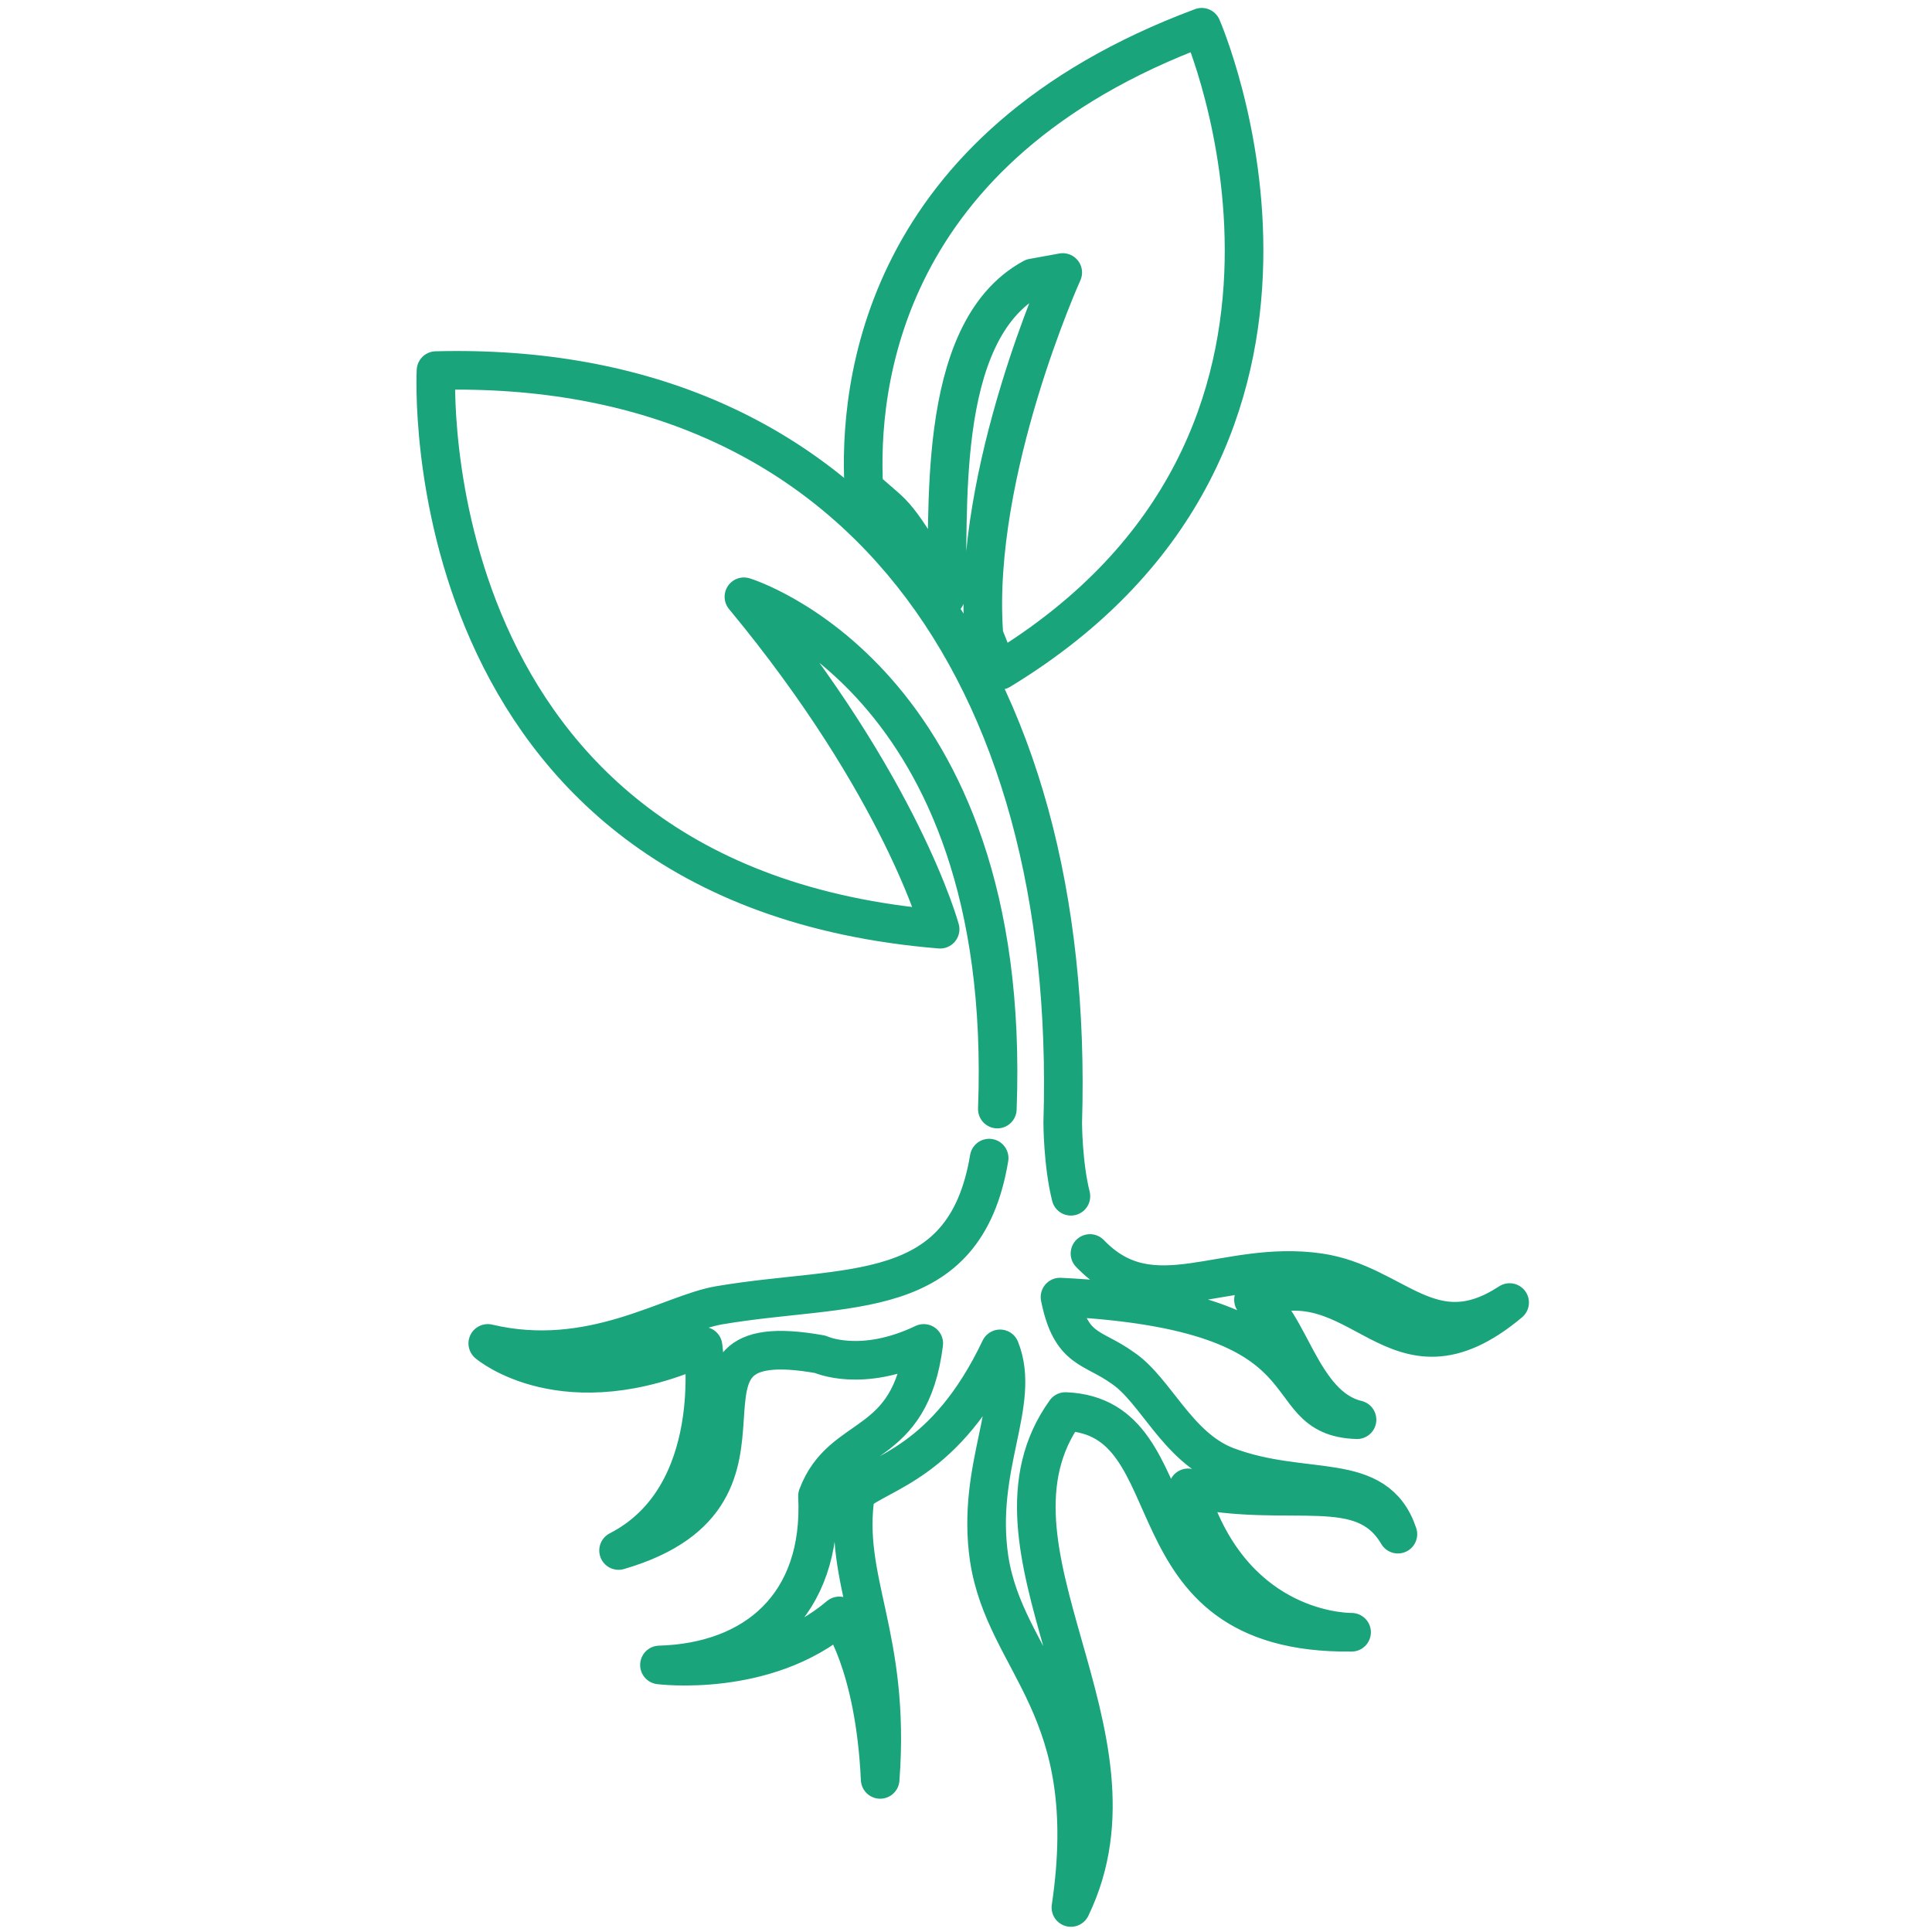
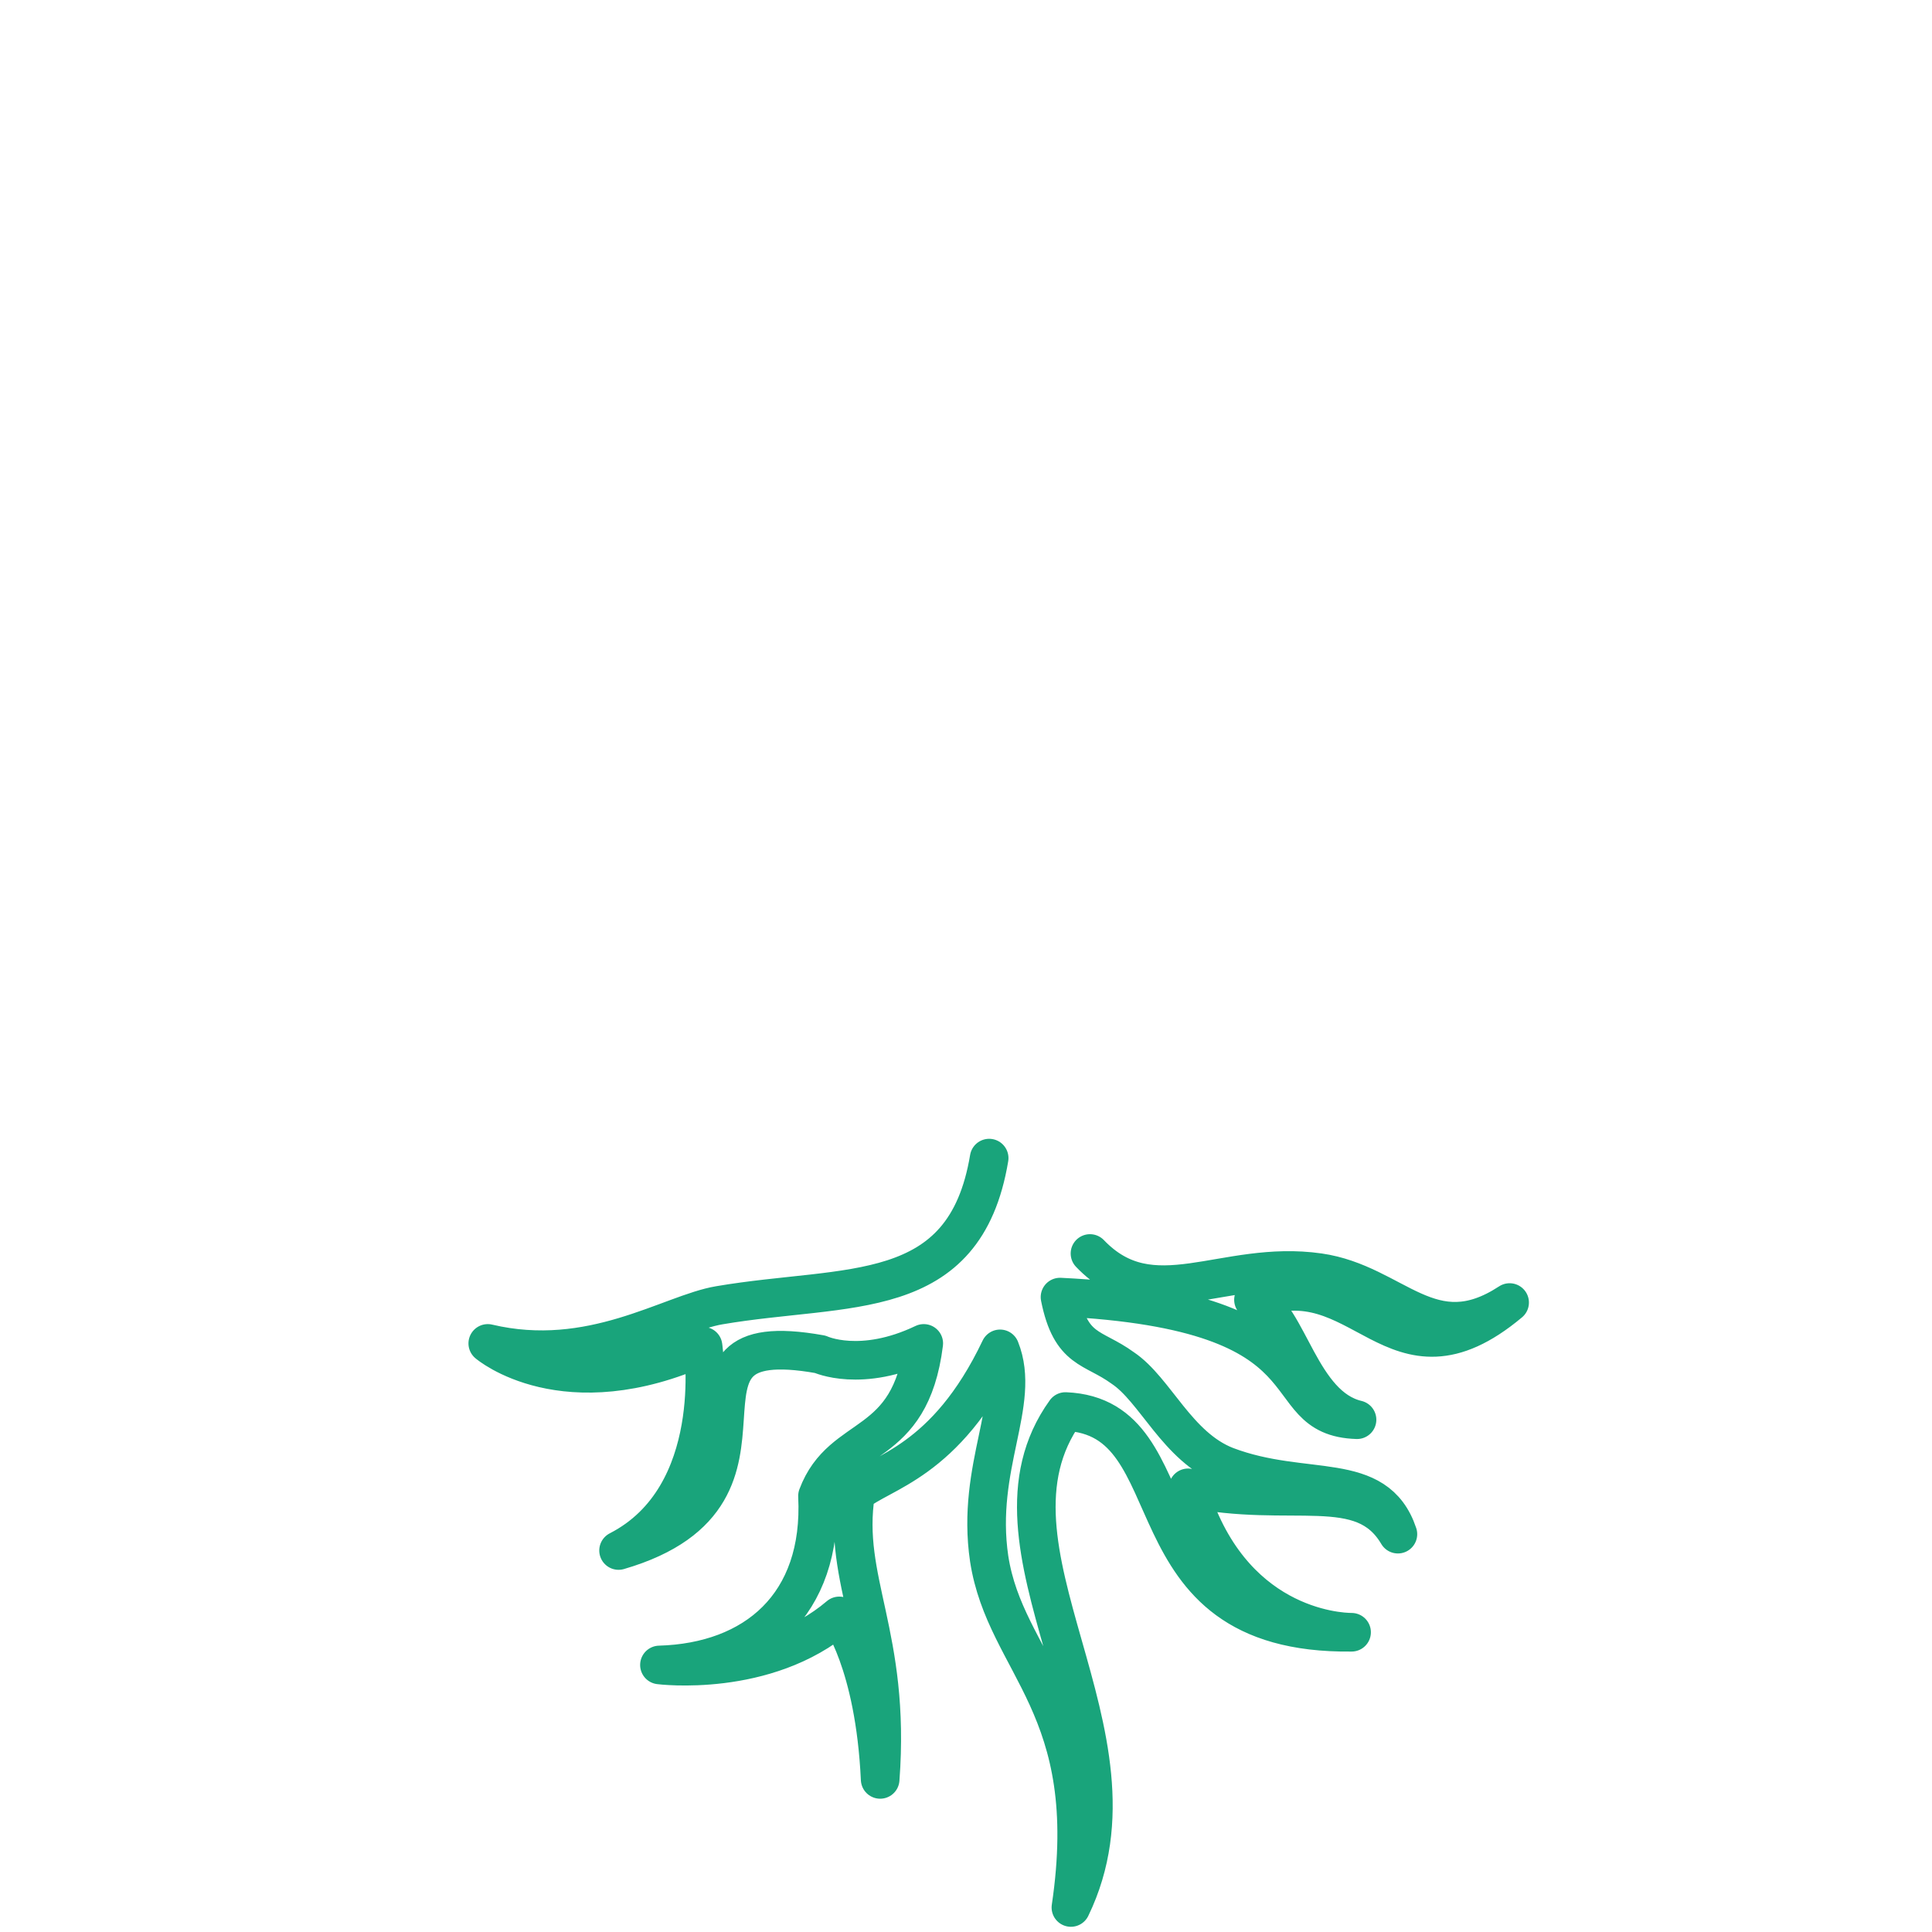
<svg xmlns="http://www.w3.org/2000/svg" version="1.1" x="0px" y="0px" viewBox="0 0 70.9 70.9" style="enable-background:new 0 0 70.9 70.9;" xml:space="preserve">
  <style type="text/css">
	
		.st0{fill-rule:evenodd;clip-rule:evenodd;fill:none;stroke:#19A47B;stroke-width:1.417;stroke-linecap:round;stroke-linejoin:round;stroke-miterlimit:10;}
</style>
  <g id="Laag_1">
</g>
  <g id="ontwerp">
    <g>
-       <path class="st0" d="M36.6,40.7c0.6-15.8-9.3-18.8-9.3-18.8c5.8,7,7.2,12.2,7.2,12.2C15,32.5,16,13.6,16,13.6l0,0    c15.4-0.4,23.5,11.1,23,27.6c0,0,0,1.5,0.3,2.7" />
-       <path class="st0" d="M39,10c0,0-3.3,7.3-2.9,13.2c0,0.1,0,0.1,0.2,0.6c0.1,0.3,0.2,0.5,0.4,0.8C50.7,16.1,44.1,1,44.1,1    C32.3,5.4,31.5,14.2,31.7,17.9c0.3,0.3,0.7,0.6,1,0.9c0.7,0.7,1.5,2.3,2,3.1c0.2-2.7-0.5-9.7,3.2-11.7L39,10z" />
      <path class="st0" d="M36.3,42.5c-0.9,5.4-5.2,4.6-9.9,5.4c-1.8,0.3-4.7,2.3-8.5,1.4c0,0,2.8,2.4,7.9,0.1c0,0,0.8,5.5-3.1,7.5    c7.2-2.1,0.7-8.4,7.4-7.2c0,0,1.5,0.7,3.8-0.4c-0.5,4-3,3.2-3.9,5.6c0.2,4-2.3,6.1-5.8,6.2c0,0,3.9,0.5,6.6-1.8c0,0,1.3,1.7,1.5,6    c0.4-5.3-1.4-7.3-0.9-10.5c0.9-0.8,3.3-1.1,5.3-5.3c0.8,2-0.9,4.3-0.4,7.7c0.6,3.9,4.1,5.4,3,12.8c3.1-6.4-3.8-13.2-0.2-18.2    c4.8,0.2,2,8.2,10.5,8.1c-0.5,0-4.5-0.2-6-5.3c3.8,0.8,6.4-0.5,7.7,1.7c-0.8-2.4-3.4-1.4-6.3-2.5c-1.8-0.7-2.6-2.8-3.8-3.6    c-1.1-0.8-1.9-0.6-2.3-2.6c10.4,0.5,7.6,4.4,10.9,4.5c-2.1-0.5-2.5-3.8-3.8-4.4c4-1.6,5.1,3.7,9.4,0.1c-2.9,1.9-4.2-0.7-7-1.1    c-3.5-0.5-6.1,1.7-8.4-0.7l0,0" />
    </g>
  </g>
</svg>